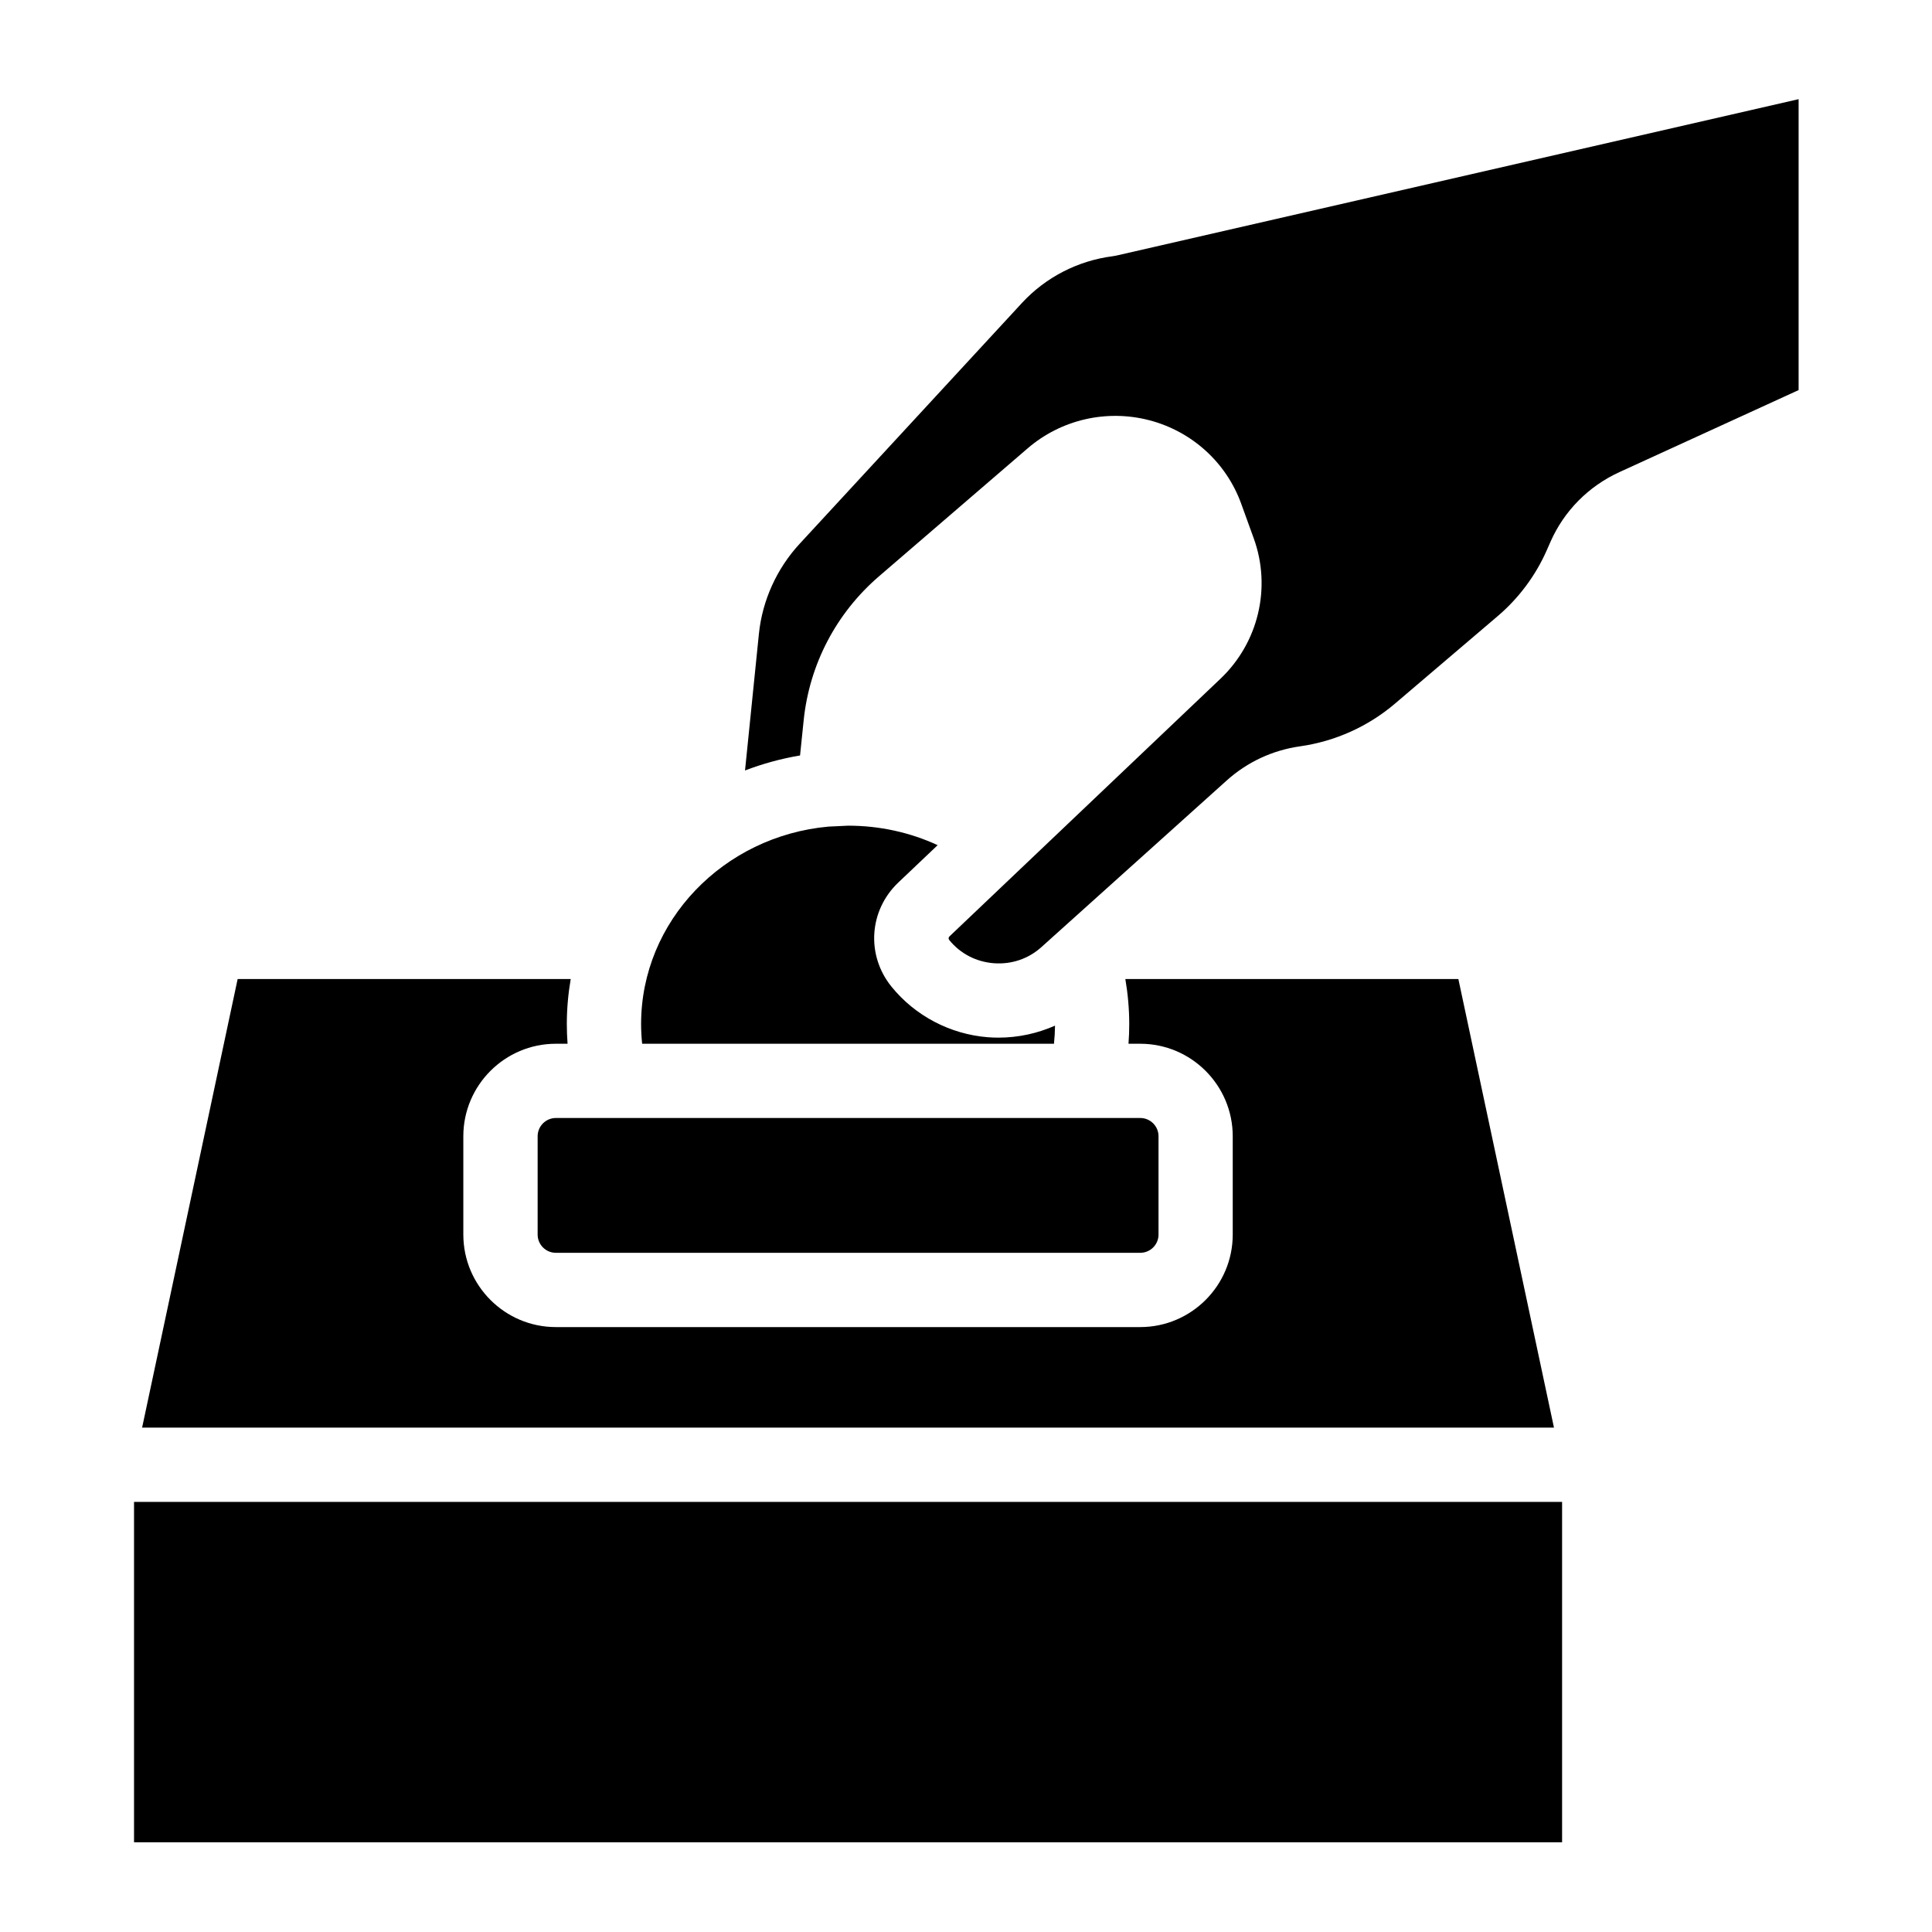
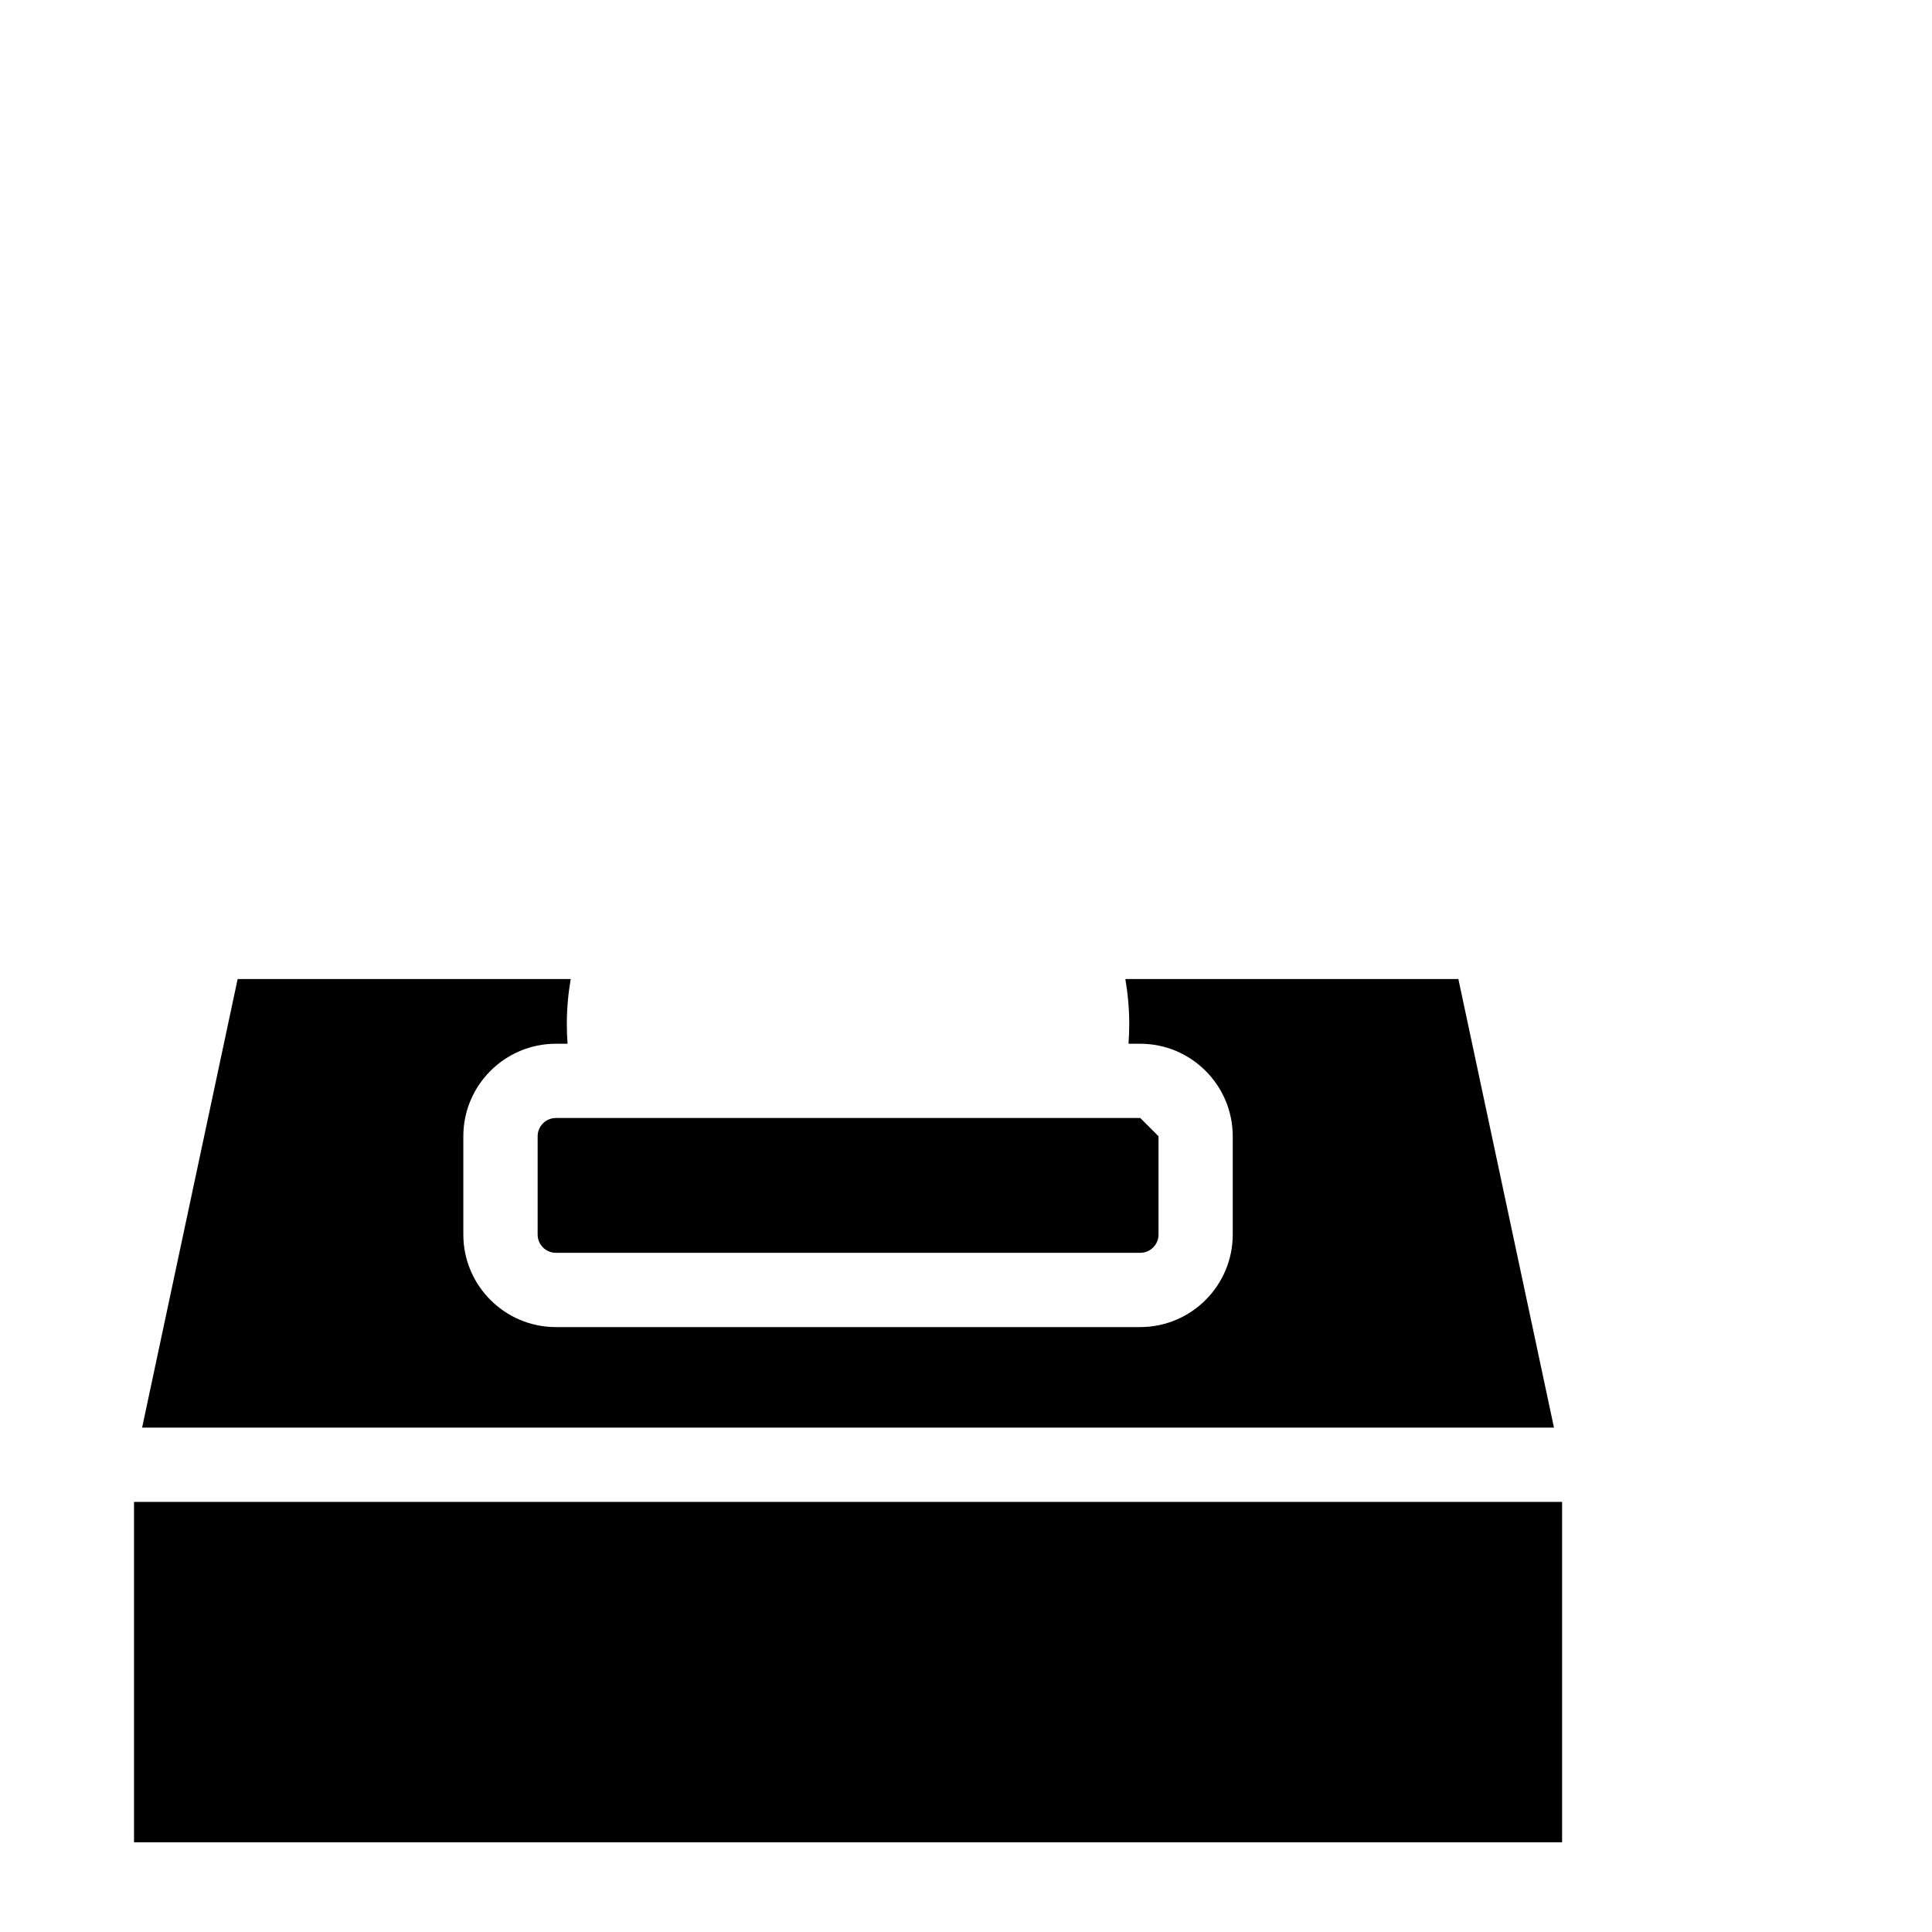
<svg xmlns="http://www.w3.org/2000/svg" fill="#000000" width="800px" height="800px" version="1.1" viewBox="144 144 512 512">
  <g>
    <path d="m179.52 542.02h378.45v90.203h-378.45z" />
    <path d="m555.82 522.34h-374.16l25.32-118.89h88.266c-0.668 3.887-1.031 7.871-1.031 11.938 0 1.742 0.07 3.484 0.195 5.215h-3.102c-13.52 0-24.52 11-24.52 24.52v26.047c0 13.52 11 24.52 24.52 24.52h154.86c13.52 0 24.52-11 24.52-24.52v-26.047c0-13.52-11-24.52-24.52-24.52h-3.102c0.129-1.73 0.195-3.473 0.195-5.215 0-4.004-0.363-8.012-1.031-11.938h88.254z" />
-     <path d="m451.02 445.12v26.047c0 2.676-2.176 4.84-4.84 4.84h-154.86c-2.676 0-4.84-2.164-4.84-4.84v-26.047c0-2.668 2.164-4.84 4.84-4.84h154.86c2.664 0 4.84 2.172 4.84 4.84z" />
-     <path d="m423.59 415.81c-0.02 1.605-0.117 3.199-0.277 4.793h-109.14c-0.176-1.73-0.277-3.473-0.277-5.215 0-27.305 21.836-49.809 49.652-52.328 0.137 0.02 4.762-0.246 5.195-0.246 8.344 0 16.395 1.77 23.742 5.164l-10.422 9.898c-7.773 7.391-8.562 19.227-1.84 27.562 0.012 0.02 0.02 0.031 0.031 0.039 6.25 7.723 15.547 12.605 25.504 13.402 0.953 0.07 1.918 0.109 2.875 0.109 5.172-0.004 10.277-1.105 14.953-3.18z" />
-     <path d="m620.65 170.28v77.098l-47.508 21.746c-8.156 3.731-14.633 10.273-18.234 18.43l-1.055 2.391c-2.922 6.613-7.391 12.605-12.93 17.32l-27.238 23.203c-7.133 6.07-15.832 9.988-25.16 11.316-7.273 1.031-14.004 4.164-19.445 9.062l-49.102 44.152c-3.473 3.121-7.969 4.633-12.664 4.262-4.664-0.375-8.828-2.547-11.738-6.129-0.012-0.012-0.02-0.02-0.02-0.031-0.246-0.297-0.215-0.688 0.07-0.953l71.824-68.289c10.066-9.574 13.52-24.168 8.809-37.176l-3.344-9.238c-3.945-10.863-13.02-19.109-24.285-22.062-11.355-2.973-23.43-0.195-32.297 7.438l-39.371 33.891c-11.355 9.77-18.441 23.32-19.977 38.129l-0.965 9.367c-5.047 0.848-9.93 2.195-14.582 3.977l3.68-36.211c0.895-8.816 4.723-17.289 10.785-23.852l58.953-63.863c6.269-6.781 14.809-11.18 24.051-12.359 0.324-0.039 0.641-0.098 0.953-0.168z" />
+     <path d="m451.02 445.12v26.047c0 2.676-2.176 4.84-4.84 4.84h-154.86c-2.676 0-4.84-2.164-4.84-4.84v-26.047c0-2.668 2.164-4.84 4.84-4.84h154.86z" />
  </g>
</svg>